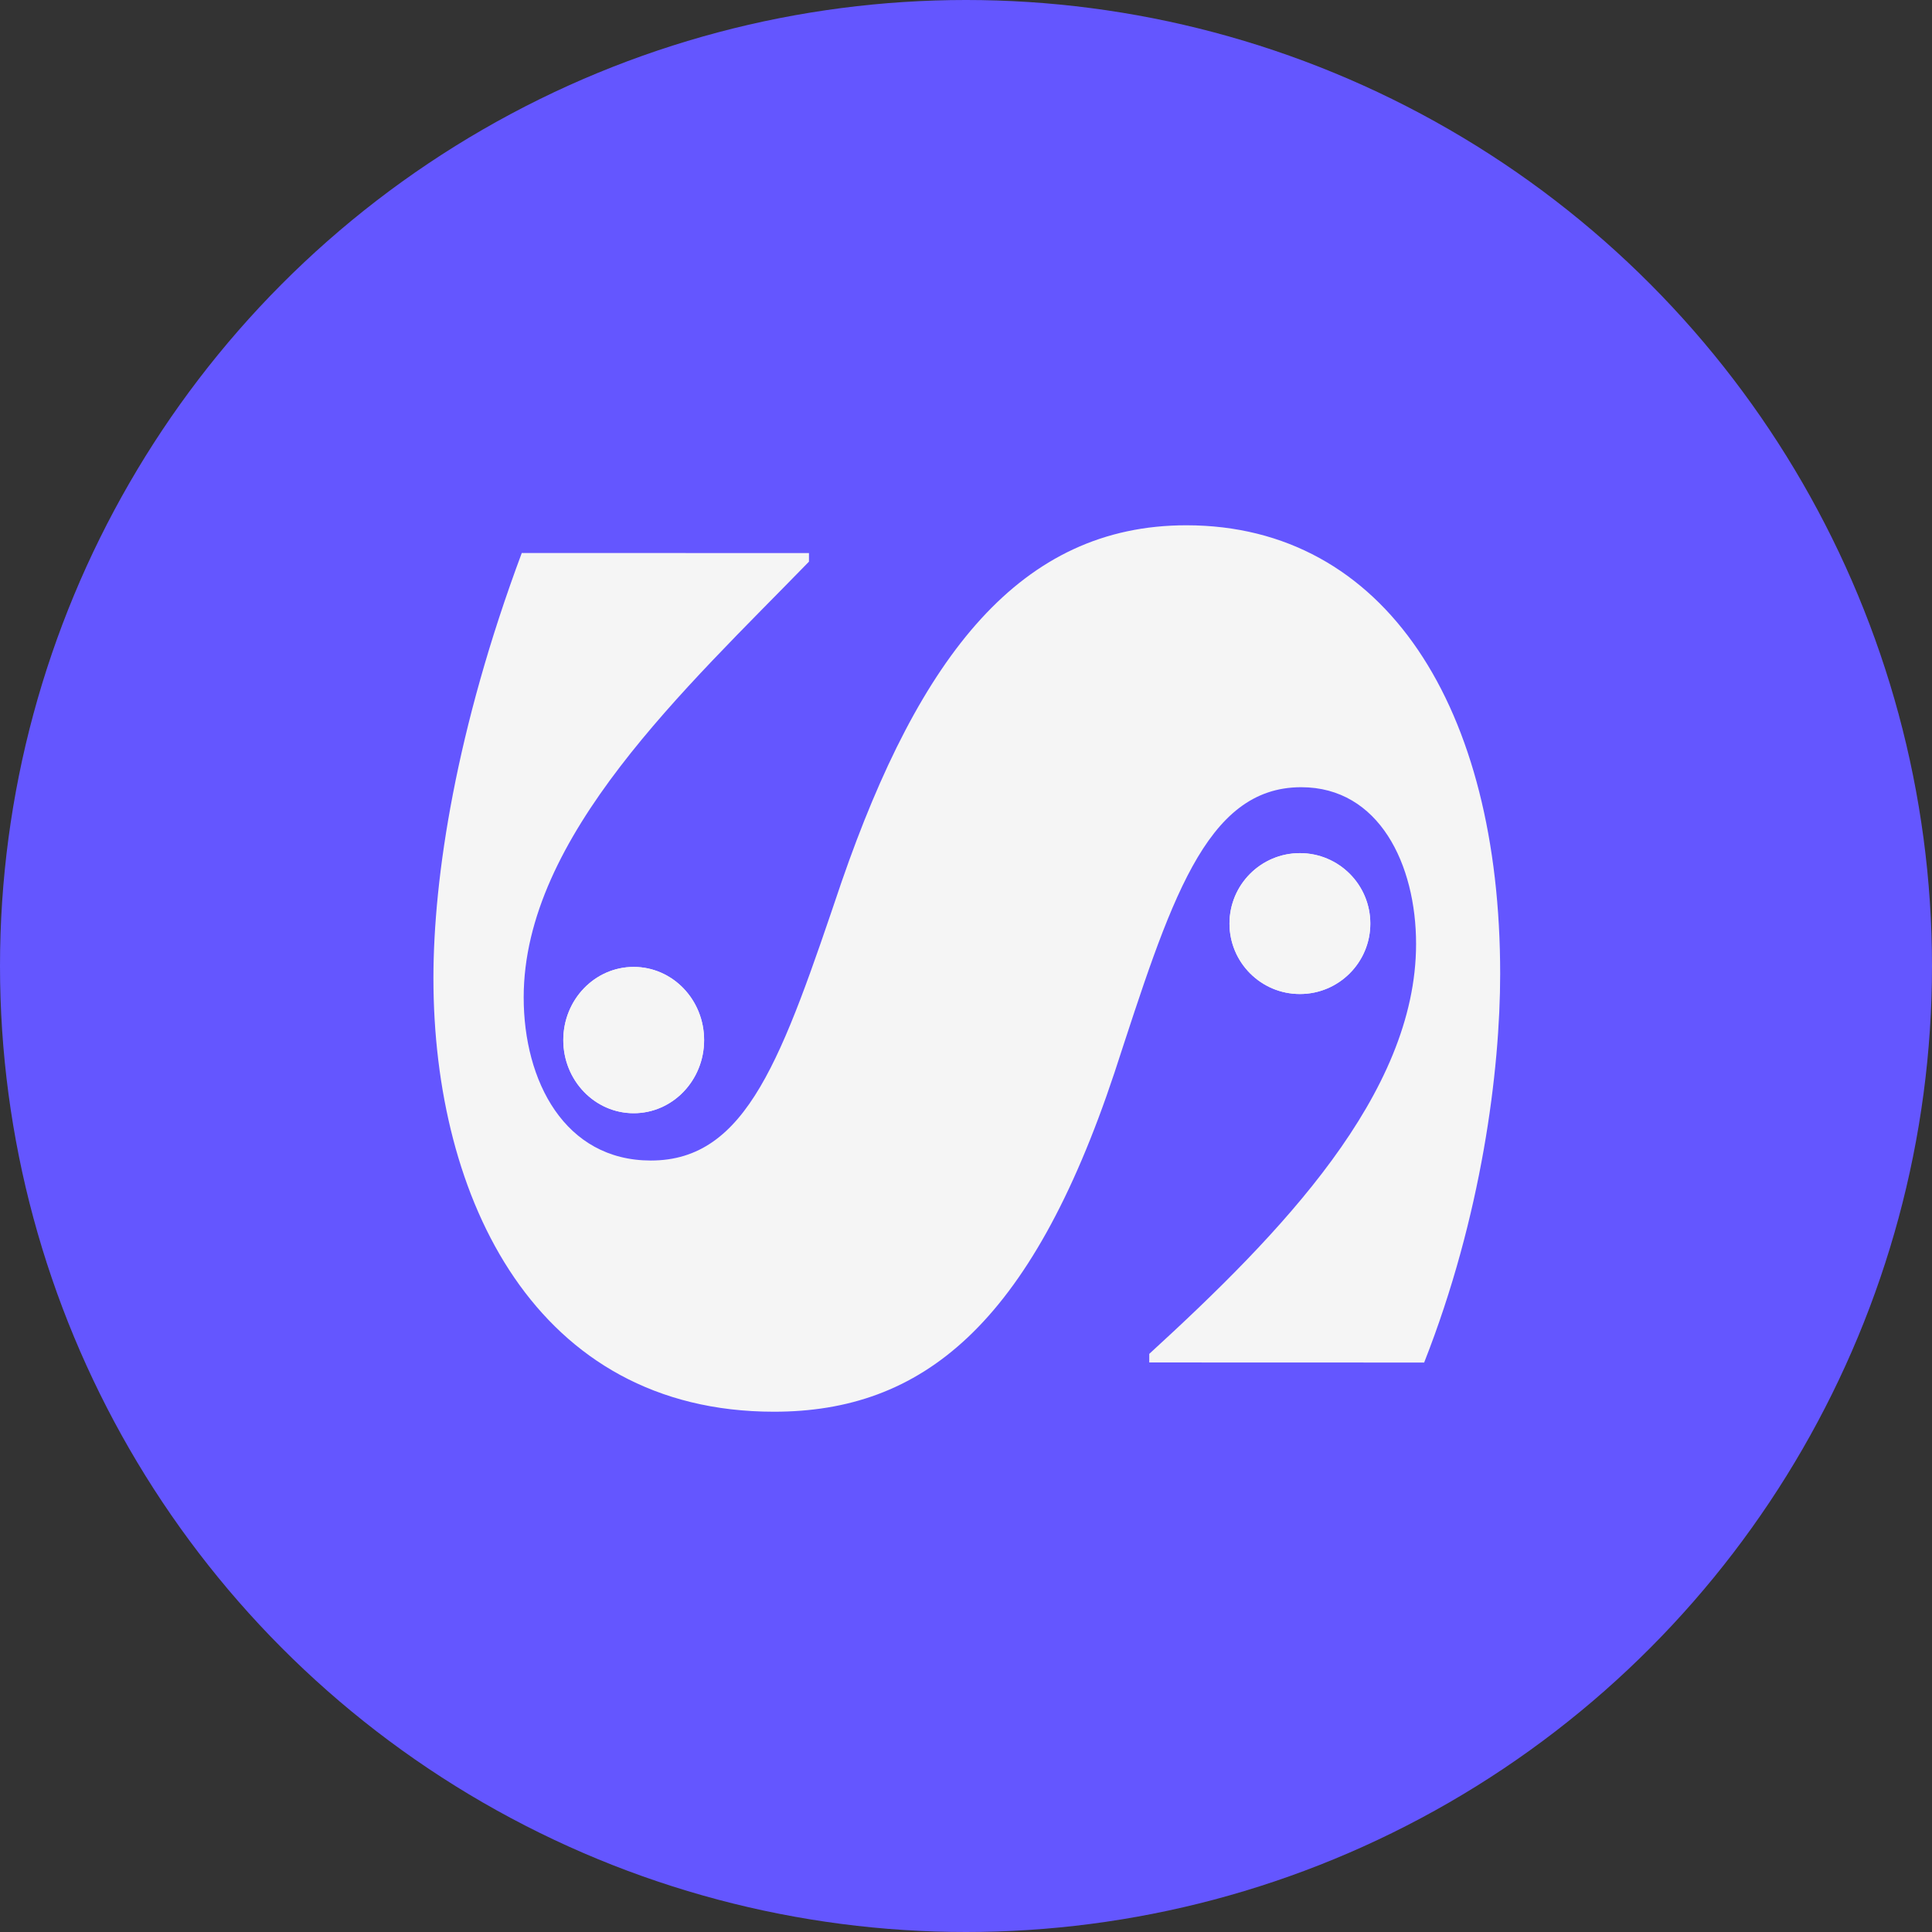
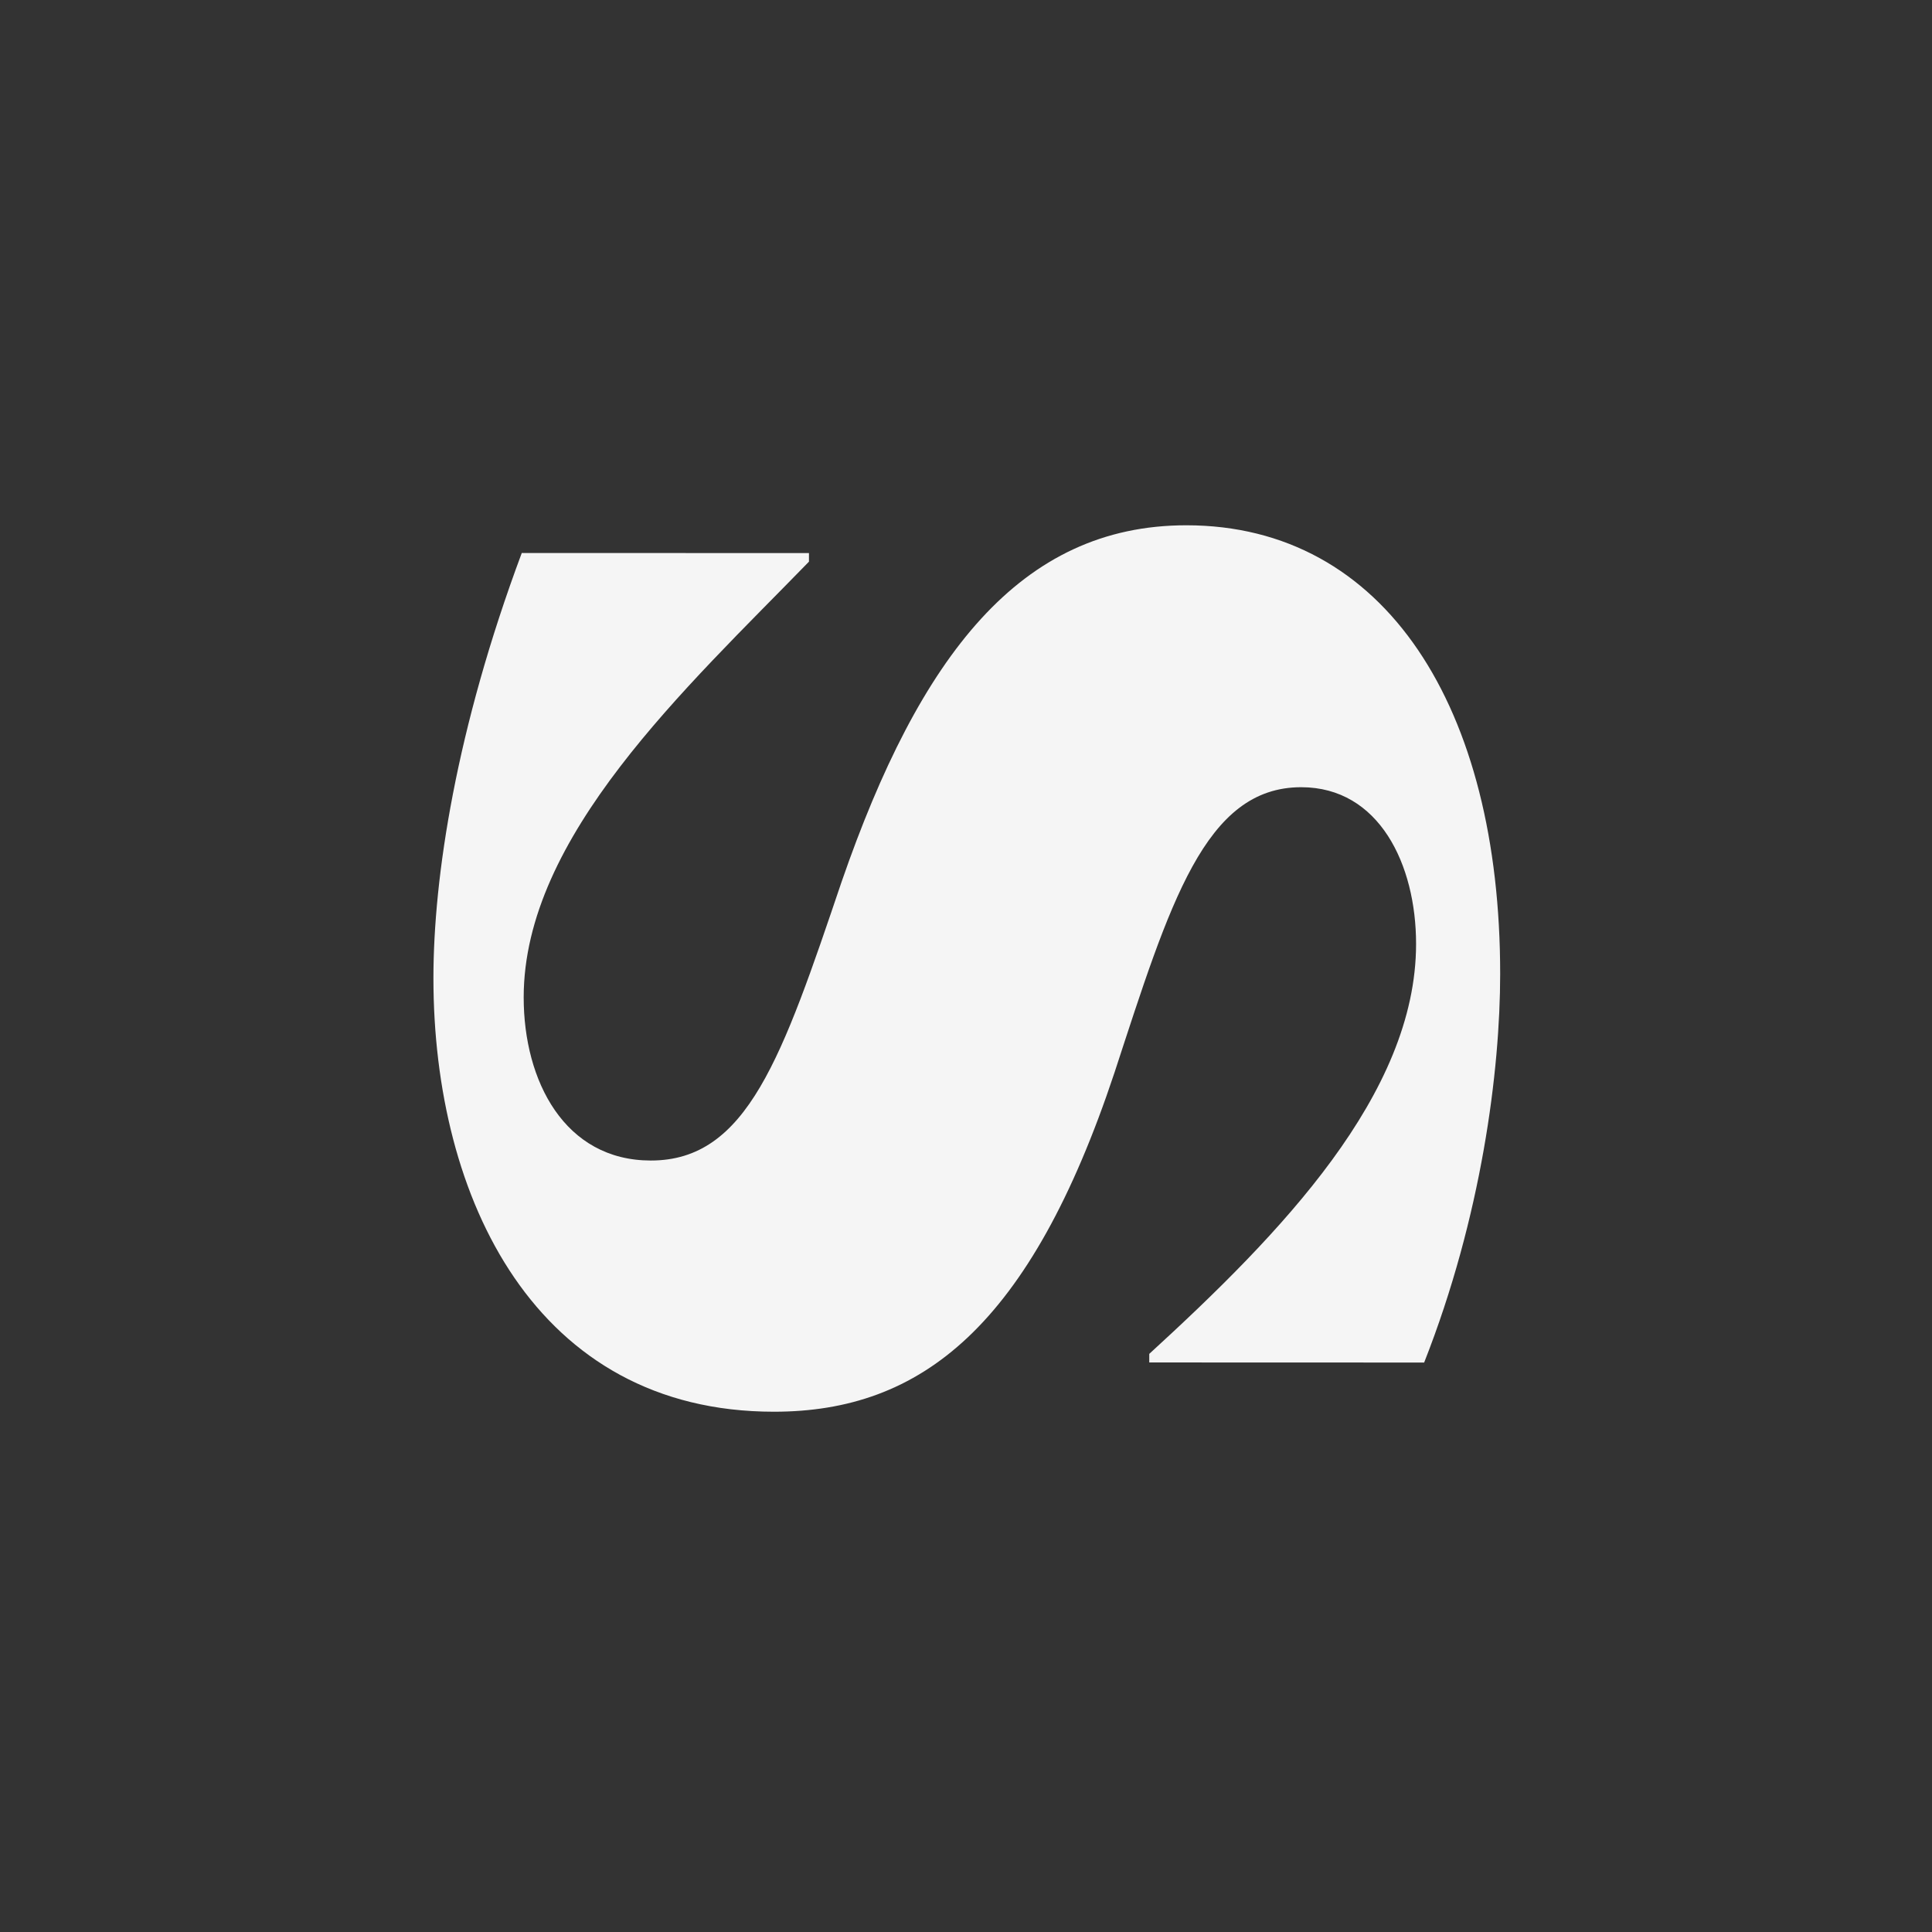
<svg xmlns="http://www.w3.org/2000/svg" version="1.1" width="220" height="220">
  <rect width="100%" height="100%" fill="#333333" stroke="none" />
  <svg width="220" height="220" viewBox="0 0 220 220" fill="none">
-     <circle cx="110" cy="110" r="110" fill="#6456FF" />
-     <path d="M156.04 105.169C156.04 109.599 152.45 113.19 148.022 113.19C143.594 113.19 140.004 109.599 140.004 105.169C140.004 100.739 143.594 97.148 148.022 97.148C152.45 97.148 156.04 100.739 156.04 105.169Z" fill="#F5F5F5" />
-     <path d="M156.04 105.169C156.04 109.599 152.45 113.19 148.022 113.19C143.594 113.19 140.004 109.599 140.004 105.169C140.004 100.739 143.594 97.148 148.022 97.148C152.45 97.148 156.04 100.739 156.04 105.169Z" fill="#F5F5F5" />
-     <path d="M80.178 118.434C80.178 123.035 76.589 126.764 72.16 126.764C67.732 126.764 64.143 123.035 64.143 118.434C64.143 113.834 67.732 110.105 72.16 110.105C76.589 110.105 80.178 113.834 80.178 118.434Z" fill="#F5F5F5" />
-     <path d="M80.178 118.434C80.178 123.035 76.589 126.764 72.16 126.764C67.732 126.764 64.143 123.035 64.143 118.434C64.143 113.834 67.732 110.105 72.16 110.105C76.589 110.105 80.178 113.834 80.178 118.434Z" fill="#F5F5F5" />
    <path d="M49.355 111.366C49.359 99.877 51.933 83.012 59.415 62.97L92.118 62.98L92.118 63.957C78.098 78.375 59.638 95.236 59.633 113.569C59.63 123.102 64.3 132.148 74.111 132.151C85.09 132.155 89.064 120.422 95.845 100.38C104.729 74.716 116.18 59.809 135.102 59.815C157.761 59.822 170.836 80.603 170.827 110.914C170.824 121.914 168.717 138.535 162.171 155.155L130.868 155.145L130.869 154.168C145.823 140.483 161.245 124.599 161.251 107.489C161.253 98.445 157.051 89.644 148.174 89.641C137.195 89.638 133.22 102.836 126.907 122.145C117.321 150.986 104.937 160.76 88.118 160.755C61.02 160.747 49.348 136.543 49.355 111.366Z" fill="#F5F5F5" />
  </svg>
  <style>@media (prefers-color-scheme: light) { :root { filter: none; } }
@media (prefers-color-scheme: dark) { :root { filter: none; } }
</style>
</svg>